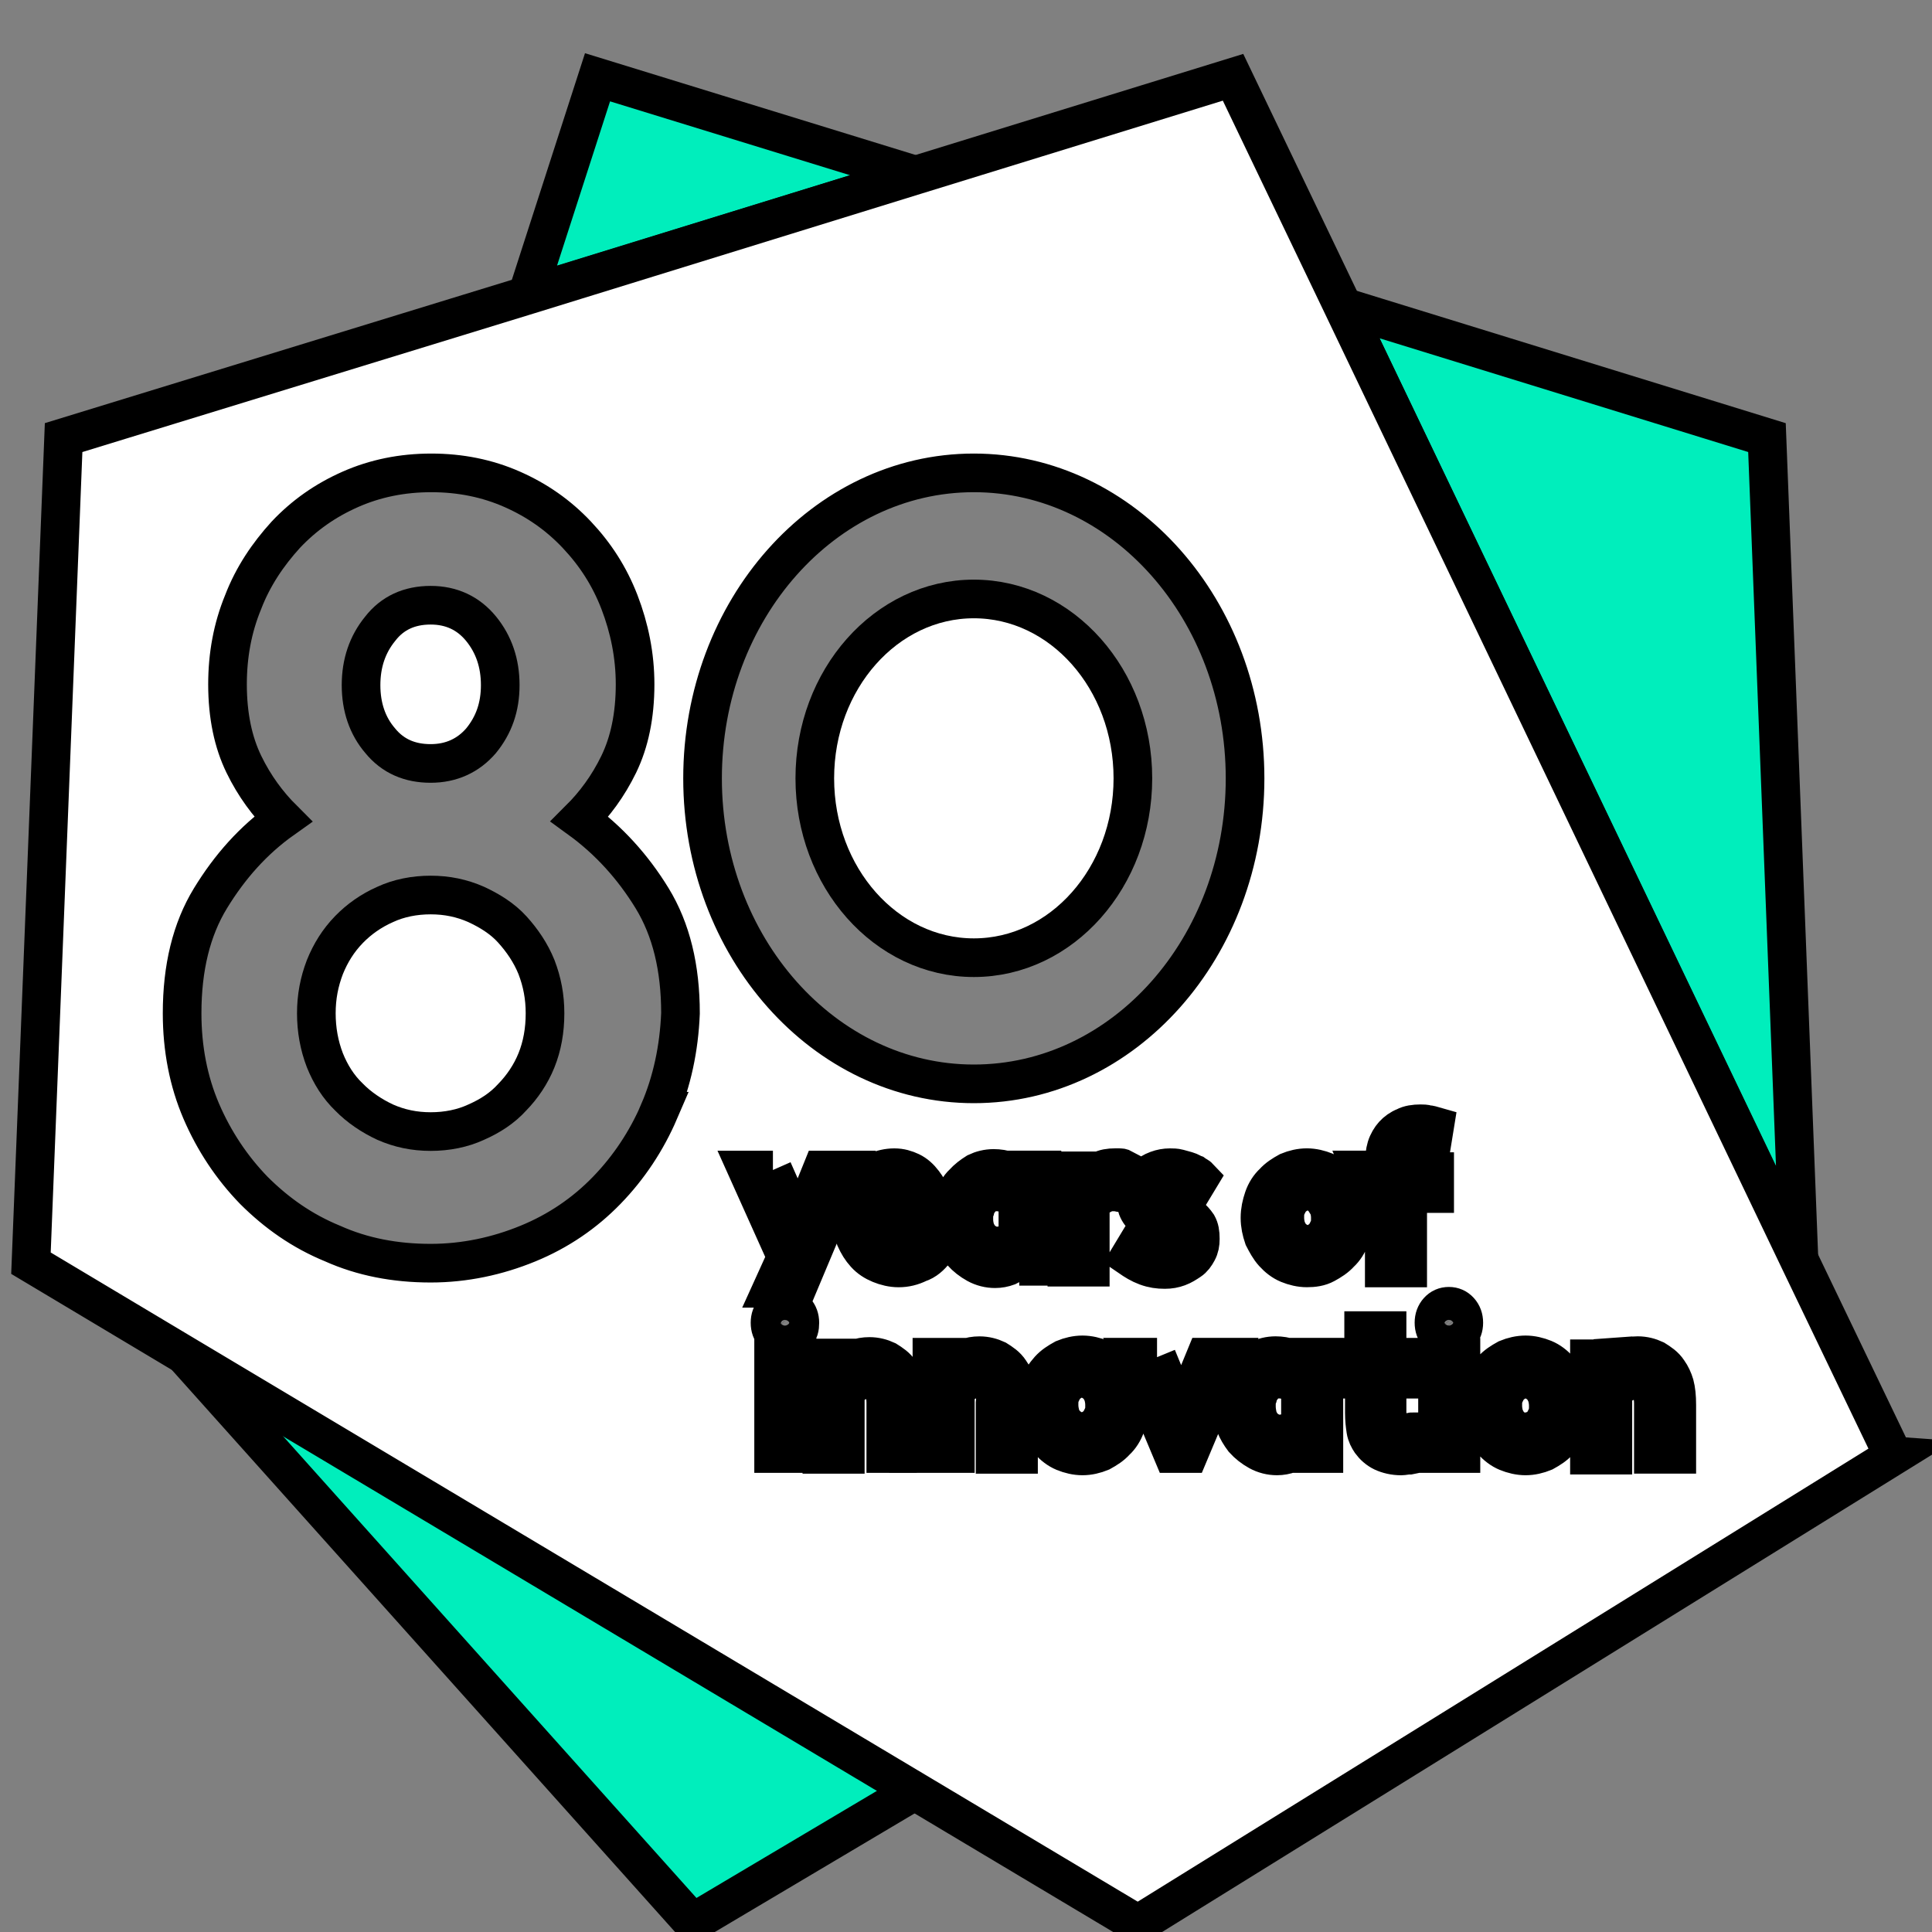
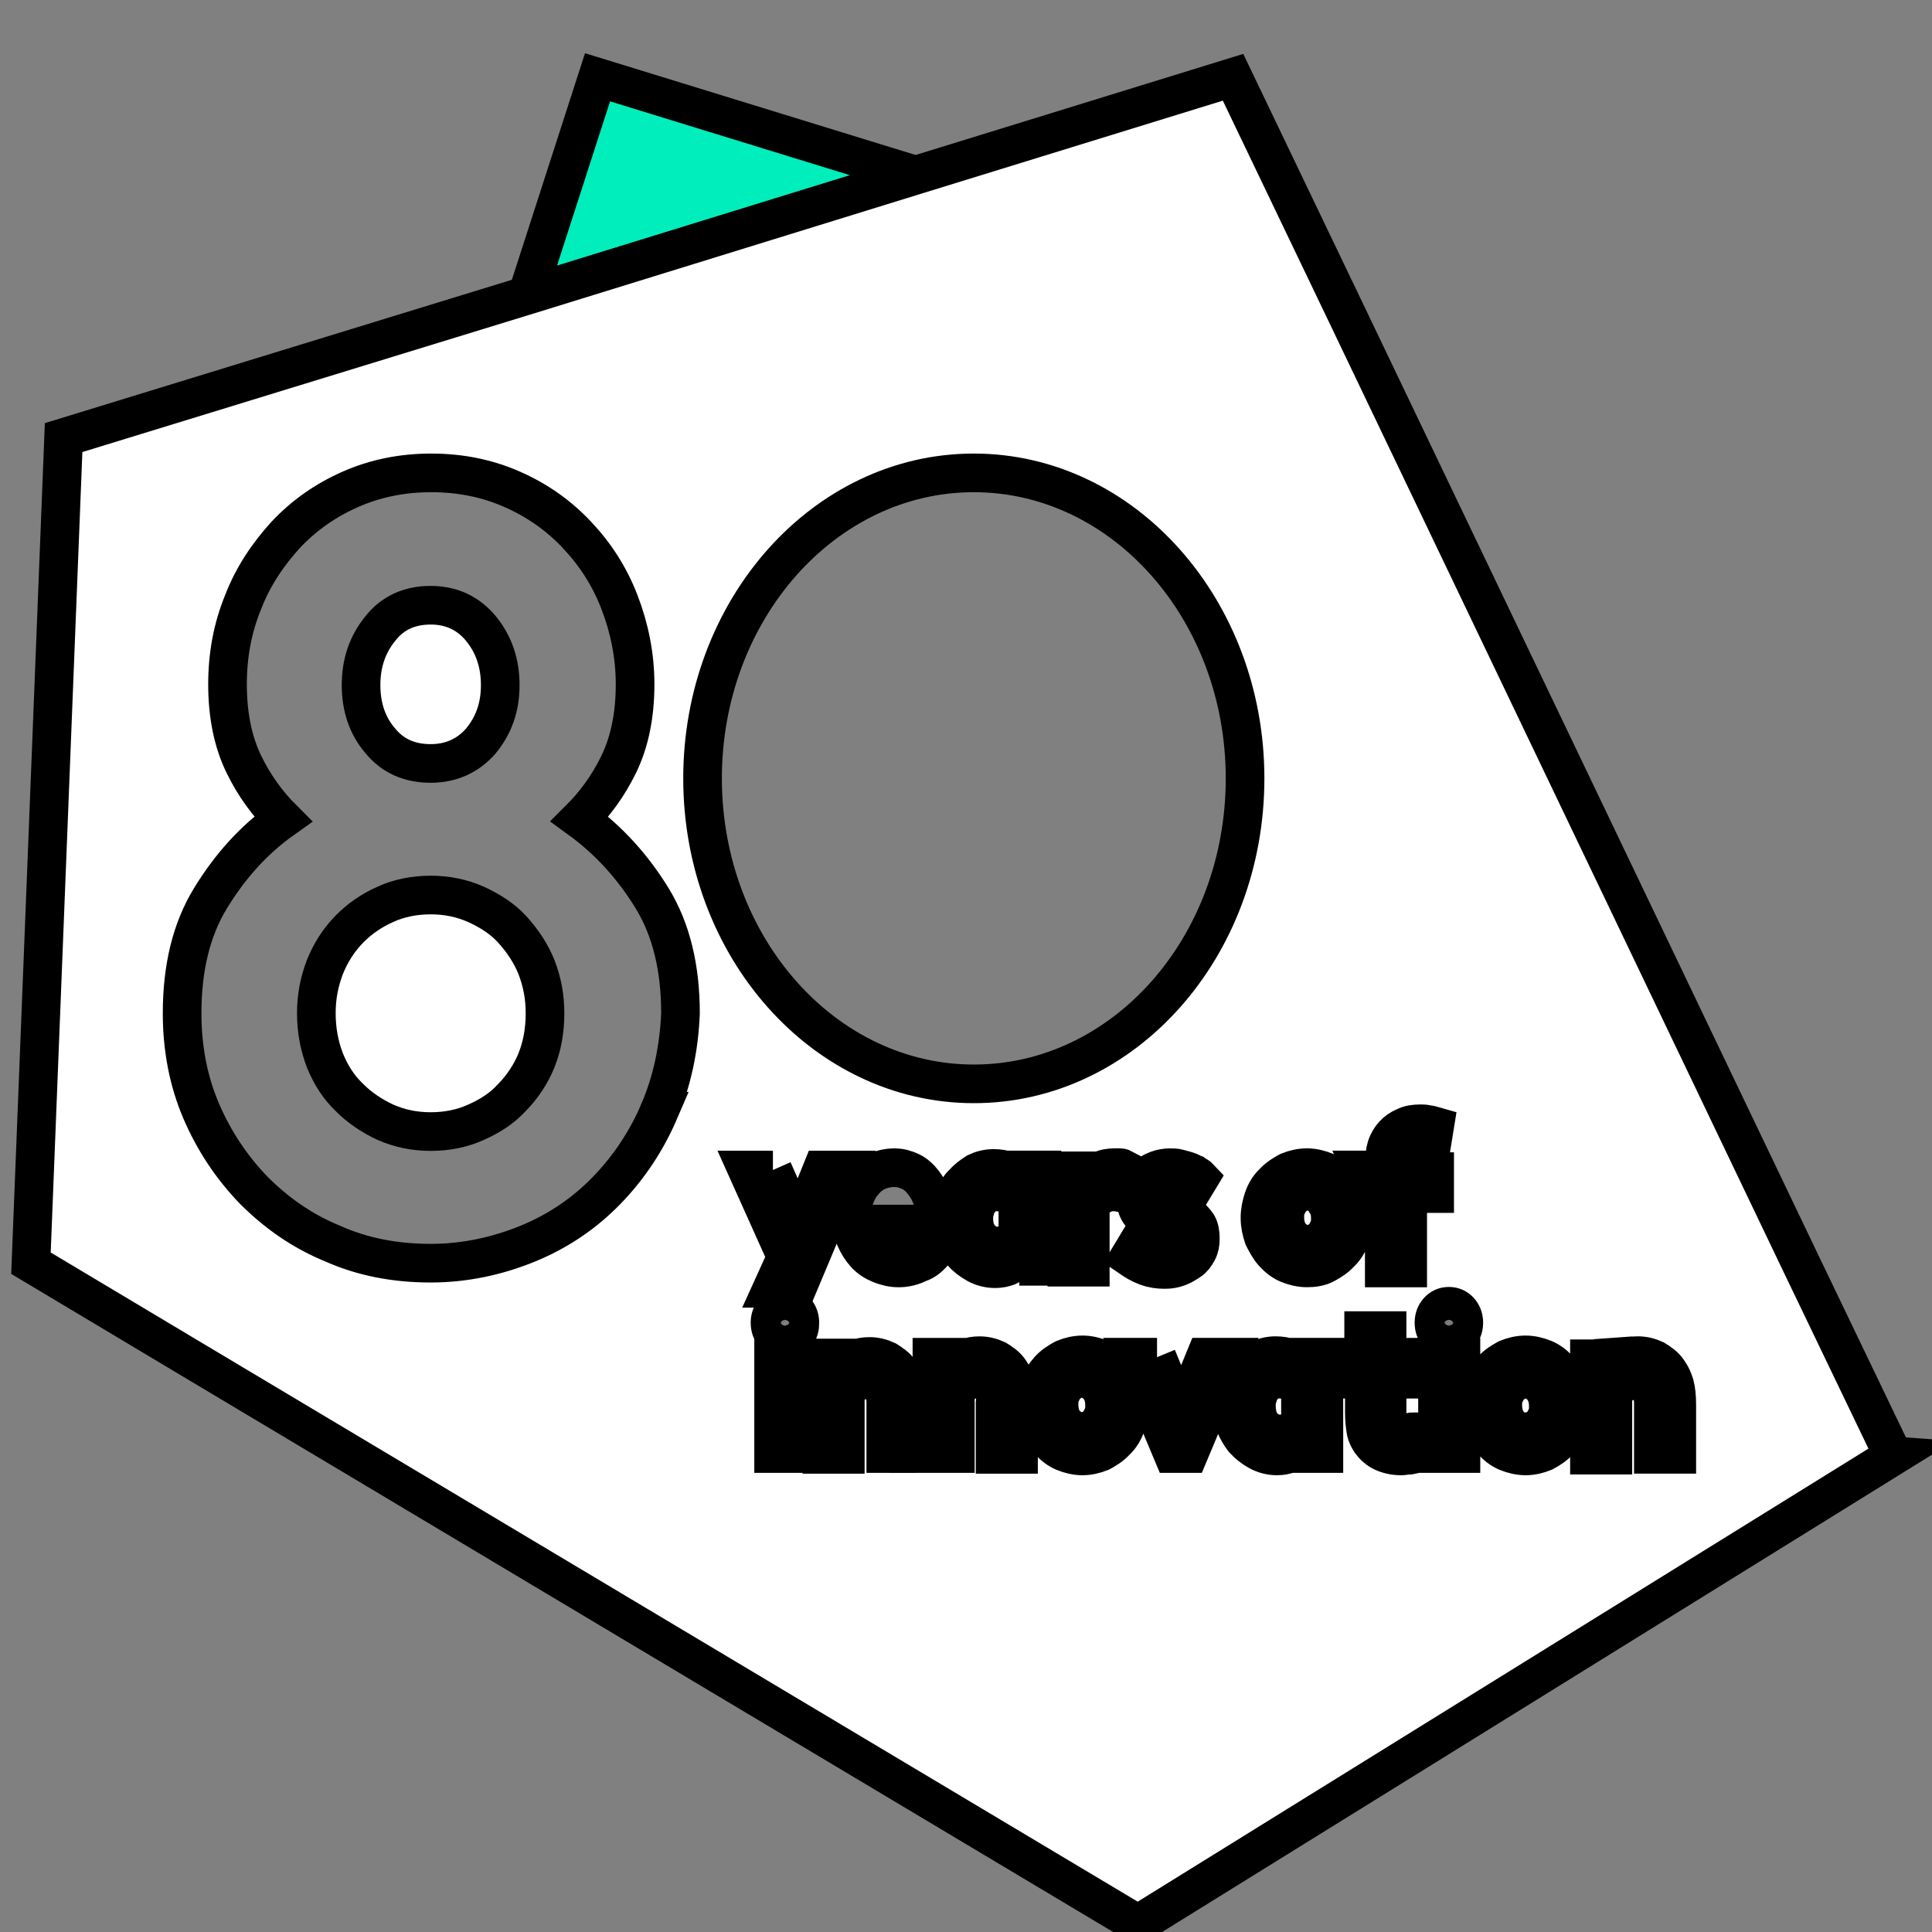
<svg xmlns="http://www.w3.org/2000/svg" width="50" height="50" version="1.1" xml:space="preserve">
  <rect width="100%" height="100%" fill="#808080" stroke="none" />
  <g>
    <title>Layer 1</title>
    <g stroke="null" id="svg_5">
-       <polygon stroke="null" class="st2" points="45.729,11.325 34.759,7.94 46.556,32.569 " fill="#00EEBC" id="svg_6" />
-       <polygon stroke="null" class="st2" points="4.769,35.063 17.926,49.759 23.696,46.334 4.788,35.042 " fill="#00EEBC" id="svg_7" />
      <polygon stroke="null" class="st2" points="15.464,2 13.645,7.635 23.696,4.534 " fill="#00EEBC" id="svg_8" />
      <path stroke="null" class="st3" d="m49,37.678l-2.444,-5.088l-11.797,-24.65l-2.848,-5.94l-8.214,2.534l-10.033,3.102l-12.018,3.689l-0.845,21.366l3.969,2.372l18.909,11.291l5.77,3.446l19.552,-12.122zm-7.258,-2.554l0,0.203c0.092,-0.081 0.184,-0.142 0.294,-0.182s0.221,-0.061 0.349,-0.061c0.165,0 0.312,0.041 0.441,0.101c0.129,0.081 0.257,0.162 0.349,0.304c0.073,0.101 0.129,0.223 0.165,0.345c0.037,0.142 0.055,0.304 0.055,0.527l0,1.277l-0.606,0l0,-1.318c0,-0.122 -0.018,-0.223 -0.037,-0.284c-0.018,-0.061 -0.055,-0.122 -0.092,-0.182c-0.092,-0.101 -0.202,-0.142 -0.349,-0.142c-0.073,0 -0.129,0.02 -0.184,0.041c-0.055,0.02 -0.11,0.041 -0.165,0.081c-0.055,0.041 -0.092,0.061 -0.129,0.101c-0.037,0.041 -0.073,0.061 -0.092,0.101l0,1.622l-0.606,0l0,-2.493l0.606,0l0,-0.041zm-4.245,-1.318c0.11,0 0.202,0.041 0.276,0.122c0.073,0.081 0.11,0.182 0.11,0.304s-0.037,0.223 -0.11,0.304c-0.073,0.081 -0.165,0.122 -0.276,0.122c-0.11,0 -0.202,-0.041 -0.276,-0.122c-0.073,-0.081 -0.11,-0.182 -0.11,-0.304s0.037,-0.223 0.11,-0.304c0.073,-0.081 0.165,-0.122 0.276,-0.122zm0.312,1.318l0,2.493l-0.606,0l0,-2.493l0.606,0zm-2.573,-4.845l0.588,0l0,-0.101c0,-0.203 0.018,-0.365 0.055,-0.487c0.037,-0.122 0.11,-0.243 0.184,-0.324c0.073,-0.081 0.184,-0.162 0.294,-0.203c0.11,-0.061 0.257,-0.081 0.404,-0.081c0.055,0 0.129,0 0.184,0.02c0.055,0 0.11,0.02 0.184,0.041l-0.092,0.568c-0.018,0 -0.055,-0.02 -0.092,-0.02c-0.037,0 -0.073,0 -0.092,0c-0.147,0 -0.276,0.041 -0.349,0.142c-0.018,0.041 -0.037,0.081 -0.055,0.142c-0.018,0.061 -0.018,0.142 -0.018,0.264l0,0.081l0.698,0l0,0.568l-0.698,0l0,1.926l-0.606,0l0,-1.926l-0.588,0l0,-0.608zm0.698,6.548c0.018,0.041 0.037,0.081 0.055,0.122c0.037,0.041 0.073,0.061 0.129,0.081c0.055,0.02 0.11,0.041 0.184,0.041c0.037,0 0.092,0 0.147,0c0.055,0 0.092,-0.02 0.11,-0.02l0.092,0.568c-0.037,0.02 -0.092,0.02 -0.184,0.041c-0.073,0 -0.147,0.02 -0.202,0.02c-0.184,0 -0.349,-0.041 -0.478,-0.101c-0.129,-0.061 -0.239,-0.162 -0.312,-0.264c-0.055,-0.081 -0.11,-0.182 -0.129,-0.304c-0.018,-0.122 -0.037,-0.264 -0.037,-0.446l0,-0.872l-0.643,0l0,-0.568l0.625,0l0,-0.689l0.606,0l0,0.689l0.753,0l0,0.568l-0.753,0l0,0.953c0.018,0.081 0.018,0.142 0.037,0.182zm-0.9,-5.311c0,0.182 -0.037,0.345 -0.092,0.507c-0.055,0.162 -0.147,0.304 -0.257,0.405c-0.11,0.122 -0.239,0.203 -0.386,0.284s-0.312,0.101 -0.478,0.101c-0.165,0 -0.331,-0.041 -0.478,-0.101c-0.147,-0.061 -0.276,-0.162 -0.386,-0.284c-0.11,-0.122 -0.184,-0.264 -0.257,-0.405c-0.055,-0.162 -0.092,-0.324 -0.092,-0.507c0,-0.182 0.037,-0.345 0.092,-0.507c0.055,-0.162 0.147,-0.304 0.257,-0.405c0.11,-0.122 0.239,-0.203 0.386,-0.284c0.147,-0.061 0.312,-0.101 0.478,-0.101c0.165,0 0.331,0.041 0.478,0.101c0.147,0.061 0.276,0.162 0.386,0.284c0.11,0.122 0.184,0.264 0.257,0.405c0.055,0.162 0.092,0.345 0.092,0.507zm-1.654,6.102c-0.11,0.041 -0.221,0.061 -0.331,0.061c-0.165,0 -0.331,-0.041 -0.478,-0.122c-0.147,-0.081 -0.276,-0.182 -0.386,-0.304c-0.092,-0.122 -0.165,-0.243 -0.221,-0.385c-0.055,-0.142 -0.073,-0.304 -0.073,-0.487c0,-0.182 0.037,-0.365 0.092,-0.507c0.055,-0.162 0.129,-0.304 0.239,-0.405c0.11,-0.122 0.221,-0.203 0.349,-0.284c0.129,-0.061 0.276,-0.101 0.441,-0.101c0.129,0 0.257,0.02 0.368,0.061c0.11,0.041 0.202,0.101 0.294,0.182l0,-0.203l0.588,0l0,2.493l-0.588,0l0,-0.203c-0.092,0.101 -0.184,0.162 -0.294,0.203zm-16.318,-8.859c-0.331,0.77 -0.79,1.46 -1.36,2.047c-0.57,0.588 -1.25,1.054 -2.04,1.378c-0.79,0.324 -1.635,0.507 -2.517,0.507c-0.919,0 -1.764,-0.162 -2.536,-0.507c-0.79,-0.324 -1.452,-0.791 -2.04,-1.378c-0.57,-0.588 -1.029,-1.277 -1.36,-2.047c-0.331,-0.77 -0.496,-1.622 -0.496,-2.534c0,-1.176 0.239,-2.169 0.735,-2.98c0.496,-0.811 1.103,-1.5 1.874,-2.047c-0.386,-0.385 -0.735,-0.851 -1.011,-1.419c-0.276,-0.568 -0.423,-1.257 -0.423,-2.068c0,-0.75 0.129,-1.46 0.404,-2.128c0.257,-0.669 0.643,-1.237 1.103,-1.743c0.478,-0.507 1.029,-0.892 1.672,-1.176c0.643,-0.284 1.341,-0.426 2.095,-0.426c0.753,0 1.452,0.142 2.095,0.426c0.643,0.284 1.194,0.669 1.672,1.176c0.478,0.507 0.845,1.074 1.103,1.743c0.257,0.669 0.404,1.378 0.404,2.128c0,0.811 -0.147,1.5 -0.423,2.068c-0.276,0.568 -0.625,1.034 -1.011,1.419c0.753,0.547 1.378,1.237 1.874,2.047c0.496,0.811 0.735,1.804 0.735,2.98c-0.037,0.912 -0.221,1.764 -0.551,2.534zm8.14,-16.521c3.877,0 7.02,3.547 7.02,7.906c0,4.379 -3.142,7.906 -7.02,7.906c-3.877,0 -7.02,-3.547 -7.02,-7.906c0,-4.358 3.142,-7.906 7.02,-7.906zm5.182,19.663c-0.055,-0.041 -0.129,-0.081 -0.202,-0.101c-0.073,-0.041 -0.165,-0.061 -0.257,-0.101c-0.092,-0.041 -0.184,-0.081 -0.257,-0.142c-0.073,-0.061 -0.147,-0.122 -0.202,-0.223s-0.073,-0.203 -0.073,-0.324c0,-0.122 0.018,-0.223 0.073,-0.324c0.055,-0.101 0.11,-0.182 0.202,-0.243c0.073,-0.061 0.165,-0.122 0.276,-0.162c0.11,-0.041 0.221,-0.061 0.331,-0.061c0.073,0 0.147,0 0.221,0.02c0.073,0.02 0.147,0.041 0.221,0.061c0.073,0.02 0.129,0.061 0.184,0.081c0.055,0.041 0.11,0.061 0.147,0.101l-0.294,0.487c-0.055,-0.041 -0.129,-0.081 -0.202,-0.122c-0.073,-0.041 -0.147,-0.041 -0.239,-0.041c-0.092,0 -0.165,0.02 -0.221,0.061c-0.055,0.041 -0.092,0.081 -0.092,0.142c0,0.061 0.018,0.101 0.073,0.122c0.055,0.041 0.129,0.061 0.202,0.101c0.073,0.041 0.165,0.061 0.257,0.101c0.092,0.041 0.184,0.081 0.257,0.142c0.073,0.061 0.147,0.142 0.202,0.223c0.055,0.101 0.073,0.203 0.073,0.365c0,0.122 -0.018,0.223 -0.073,0.324c-0.055,0.101 -0.11,0.182 -0.202,0.243c-0.092,0.061 -0.184,0.122 -0.294,0.162c-0.11,0.041 -0.221,0.061 -0.349,0.061c-0.165,0 -0.312,-0.02 -0.478,-0.081c-0.165,-0.061 -0.294,-0.142 -0.441,-0.243l0.294,-0.487c0.073,0.081 0.165,0.142 0.276,0.182c0.11,0.041 0.221,0.061 0.331,0.061c0.073,0 0.147,-0.02 0.202,-0.061c0.055,-0.041 0.092,-0.081 0.092,-0.162s0.018,-0.122 -0.037,-0.162zm-0.441,3.223l0.625,1.52l0.625,-1.52l0.625,0l-1.047,2.493l-0.423,0l-1.047,-2.493l0.643,0zm-4.208,0.872c-0.018,-0.061 -0.055,-0.122 -0.092,-0.182c-0.092,-0.101 -0.202,-0.142 -0.349,-0.142c-0.073,0 -0.129,0.02 -0.184,0.041c-0.055,0.02 -0.11,0.041 -0.165,0.081c-0.055,0.041 -0.092,0.061 -0.129,0.101c-0.037,0.041 -0.073,0.061 -0.092,0.101l0,1.622l-0.606,0l0,-2.493l0.588,0l0,0.203c0.092,-0.081 0.184,-0.142 0.294,-0.182c0.11,-0.041 0.221,-0.061 0.349,-0.061c0.165,0 0.312,0.041 0.441,0.101c0.129,0.081 0.257,0.162 0.349,0.304c0.073,0.101 0.129,0.223 0.165,0.345c0.037,0.142 0.055,0.304 0.055,0.527l0,1.277l-0.606,0l0,-1.318c0.018,-0.142 0,-0.243 -0.018,-0.324zm-2.995,-4.054c0.037,0.081 0.073,0.142 0.129,0.182c0.055,0.061 0.11,0.101 0.184,0.122c0.073,0.02 0.147,0.041 0.221,0.041c0.129,0 0.239,-0.041 0.349,-0.101s0.165,-0.122 0.221,-0.203l0.349,0.385c-0.11,0.142 -0.239,0.264 -0.423,0.324c-0.165,0.081 -0.331,0.122 -0.515,0.122c-0.165,0 -0.331,-0.041 -0.478,-0.101c-0.147,-0.061 -0.276,-0.142 -0.386,-0.264c-0.11,-0.122 -0.184,-0.243 -0.257,-0.405c-0.055,-0.162 -0.092,-0.345 -0.092,-0.527c0,-0.182 0.018,-0.345 0.073,-0.507c0.055,-0.162 0.129,-0.304 0.221,-0.405c0.092,-0.122 0.221,-0.223 0.349,-0.284s0.294,-0.101 0.459,-0.101c0.165,0 0.294,0.041 0.423,0.101c0.129,0.061 0.239,0.162 0.331,0.284c0.092,0.122 0.165,0.243 0.221,0.405c0.055,0.162 0.073,0.324 0.073,0.487c0,0.081 0,0.142 -0.018,0.182l-1.58,0c0.092,0.101 0.11,0.182 0.147,0.264zm3.638,0.831l0,-0.203c-0.092,0.081 -0.202,0.162 -0.294,0.203c-0.11,0.041 -0.221,0.061 -0.331,0.061c-0.165,0 -0.331,-0.041 -0.478,-0.122c-0.147,-0.081 -0.276,-0.182 -0.386,-0.304c-0.092,-0.122 -0.165,-0.243 -0.221,-0.385c-0.055,-0.142 -0.073,-0.304 -0.073,-0.487c0,-0.182 0.037,-0.365 0.092,-0.507c0.055,-0.162 0.129,-0.304 0.239,-0.405c0.11,-0.122 0.221,-0.203 0.349,-0.284c0.129,-0.061 0.276,-0.101 0.441,-0.101c0.129,0 0.257,0.02 0.368,0.061c0.11,0.041 0.202,0.101 0.294,0.182l0,-0.203l0.588,0l0,2.493l-0.588,0zm0.515,3.102c0.055,-0.162 0.147,-0.304 0.257,-0.426c0.11,-0.122 0.239,-0.203 0.386,-0.284c0.147,-0.061 0.312,-0.101 0.478,-0.101c0.165,0 0.331,0.041 0.478,0.101c0.147,0.061 0.276,0.162 0.386,0.284c0.11,0.122 0.184,0.264 0.257,0.426s0.092,0.324 0.092,0.507c0,0.182 -0.037,0.345 -0.092,0.507c-0.055,0.162 -0.147,0.304 -0.257,0.405c-0.11,0.122 -0.239,0.203 -0.386,0.284c-0.147,0.061 -0.312,0.101 -0.478,0.101c-0.165,0 -0.331,-0.041 -0.478,-0.101c-0.147,-0.061 -0.276,-0.162 -0.386,-0.284c-0.11,-0.122 -0.184,-0.264 -0.257,-0.405c-0.055,-0.162 -0.092,-0.324 -0.092,-0.507c0,-0.182 0.018,-0.345 0.092,-0.507zm1.58,-5.575c0.11,-0.061 0.239,-0.081 0.386,-0.081c0.037,0 0.073,0 0.11,0c0.037,0 0.055,0 0.092,0.02l-0.073,0.628c-0.018,0 -0.055,-0.02 -0.092,-0.02c-0.037,0 -0.092,0 -0.129,0c-0.073,0 -0.129,0.02 -0.184,0.041c-0.055,0.02 -0.11,0.061 -0.165,0.081c-0.055,0.041 -0.092,0.081 -0.129,0.122c-0.037,0.041 -0.055,0.081 -0.073,0.122l0,1.581l-0.606,0l0,-2.493l0.588,0l0,0.243c0.073,-0.122 0.165,-0.182 0.276,-0.243zm-8.471,-0.02l0.662,1.5l0.606,-1.5l0.643,0l-1.286,3.061l-0.643,0l0.368,-0.811l-1.011,-2.25l0.662,0zm0.625,7.338l-0.606,0l0,-2.493l0.606,0l0,2.493zm-0.037,-3.081c-0.073,0.081 -0.165,0.122 -0.276,0.122c-0.11,0 -0.202,-0.041 -0.276,-0.122s-0.11,-0.182 -0.11,-0.304s0.037,-0.223 0.11,-0.304c0.073,-0.081 0.165,-0.122 0.276,-0.122c0.11,0 0.202,0.041 0.276,0.122c0.073,0.081 0.11,0.182 0.11,0.304s-0.018,0.223 -0.11,0.304zm2.94,3.081l-0.606,0l0,-1.318c0,-0.122 -0.018,-0.223 -0.037,-0.284c-0.018,-0.061 -0.055,-0.122 -0.092,-0.182c-0.092,-0.101 -0.202,-0.142 -0.349,-0.142c-0.073,0 -0.129,0.02 -0.184,0.041c-0.055,0.02 -0.11,0.041 -0.165,0.081c-0.055,0.041 -0.092,0.061 -0.129,0.101c-0.037,0.041 -0.073,0.061 -0.092,0.101l0,1.622l-0.606,0l0,-2.493l0.588,0l0,0.203c0.092,-0.081 0.184,-0.142 0.294,-0.182c0.11,-0.041 0.221,-0.061 0.349,-0.061c0.165,0 0.312,0.041 0.441,0.101c0.129,0.081 0.257,0.162 0.349,0.304c0.073,0.101 0.129,0.223 0.165,0.345c0.037,0.142 0.055,0.304 0.055,0.527l0,1.237l0.018,0zm15.087,-0.324c-0.11,-0.122 -0.184,-0.264 -0.257,-0.405c-0.055,-0.162 -0.092,-0.324 -0.092,-0.507c0,-0.182 0.037,-0.345 0.092,-0.507s0.147,-0.304 0.257,-0.426c0.11,-0.122 0.239,-0.203 0.386,-0.284c0.147,-0.061 0.312,-0.101 0.478,-0.101c0.165,0 0.331,0.041 0.478,0.101c0.147,0.061 0.276,0.162 0.386,0.284c0.11,0.122 0.184,0.264 0.257,0.426c0.055,0.162 0.092,0.324 0.092,0.507c0,0.182 -0.037,0.345 -0.092,0.507c-0.055,0.162 -0.147,0.304 -0.257,0.405c-0.11,0.122 -0.239,0.203 -0.386,0.284c-0.147,0.061 -0.312,0.101 -0.478,0.101c-0.165,0 -0.331,-0.041 -0.478,-0.101c-0.147,-0.061 -0.276,-0.162 -0.386,-0.284z" fill="#FFFFFF" id="svg_9" />
      <path stroke="null" class="st3" d="m39.72,37.009c0.073,-0.041 0.147,-0.081 0.184,-0.142c0.055,-0.061 0.092,-0.142 0.129,-0.223c0.037,-0.081 0.037,-0.162 0.037,-0.264c0,-0.101 -0.018,-0.182 -0.037,-0.264c-0.037,-0.081 -0.073,-0.162 -0.129,-0.223c-0.055,-0.061 -0.11,-0.101 -0.184,-0.142c-0.073,-0.041 -0.165,-0.061 -0.239,-0.061c-0.092,0 -0.165,0.02 -0.239,0.061c-0.073,0.041 -0.129,0.081 -0.184,0.142c-0.055,0.061 -0.092,0.142 -0.129,0.223c-0.037,0.081 -0.037,0.182 -0.037,0.264c0,0.101 0.018,0.182 0.037,0.264c0.037,0.081 0.073,0.162 0.129,0.223c0.055,0.061 0.11,0.101 0.184,0.142c0.073,0.041 0.147,0.061 0.239,0.061c0.073,-0.02 0.165,-0.041 0.239,-0.061z" fill="#FFFFFF" id="svg_10" />
      <path stroke="null" class="st3" d="m12.45,19.17c0.331,-0.405 0.496,-0.872 0.496,-1.439c0,-0.568 -0.165,-1.054 -0.496,-1.46c-0.331,-0.405 -0.772,-0.608 -1.305,-0.608c-0.551,0 -0.992,0.203 -1.305,0.608c-0.331,0.405 -0.496,0.892 -0.496,1.46c0,0.568 0.165,1.054 0.496,1.439c0.331,0.405 0.772,0.588 1.305,0.588c0.533,0 0.974,-0.203 1.305,-0.588z" fill="#FFFFFF" id="svg_11" />
      <path stroke="null" class="st3" d="m33.417,35.772c-0.092,-0.061 -0.202,-0.081 -0.331,-0.081c-0.092,0 -0.165,0.02 -0.239,0.061c-0.073,0.041 -0.129,0.081 -0.184,0.162c-0.055,0.061 -0.092,0.142 -0.11,0.223c-0.037,0.081 -0.037,0.162 -0.037,0.264c0,0.101 0.018,0.182 0.037,0.284c0.037,0.081 0.073,0.162 0.129,0.223c0.055,0.061 0.11,0.101 0.184,0.142c0.073,0.041 0.147,0.061 0.239,0.061c0.11,0 0.221,-0.02 0.312,-0.081c0.092,-0.061 0.165,-0.142 0.239,-0.223l0,-0.75c-0.055,-0.142 -0.129,-0.223 -0.239,-0.284z" fill="#FFFFFF" id="svg_12" />
      <path stroke="null" class="st3" d="m27.574,36.847c0.055,0.061 0.11,0.101 0.184,0.142c0.073,0.041 0.147,0.061 0.239,0.061c0.092,0 0.165,-0.02 0.239,-0.061c0.073,-0.041 0.147,-0.081 0.184,-0.142c0.055,-0.061 0.092,-0.142 0.129,-0.223c0.037,-0.081 0.037,-0.162 0.037,-0.264c0,-0.101 -0.018,-0.182 -0.037,-0.264c-0.037,-0.081 -0.073,-0.162 -0.129,-0.223c-0.055,-0.061 -0.11,-0.101 -0.184,-0.142c-0.073,-0.041 -0.165,-0.061 -0.239,-0.061c-0.092,0 -0.165,0.02 -0.239,0.061c-0.073,0.041 -0.129,0.081 -0.184,0.142c-0.055,0.061 -0.092,0.142 -0.129,0.223c-0.037,0.081 -0.037,0.182 -0.037,0.264c0,0.101 0.018,0.182 0.037,0.264c0.037,0.101 0.073,0.162 0.129,0.223z" fill="#FFFFFF" id="svg_13" />
      <path stroke="null" class="st3" d="m26.104,30.927c-0.092,-0.061 -0.202,-0.081 -0.331,-0.081c-0.092,0 -0.165,0.02 -0.239,0.061c-0.073,0.041 -0.129,0.081 -0.184,0.162c-0.055,0.061 -0.092,0.142 -0.11,0.223c-0.037,0.081 -0.037,0.162 -0.037,0.264c0,0.101 0.018,0.182 0.037,0.264c0.037,0.081 0.073,0.162 0.129,0.223c0.055,0.061 0.11,0.101 0.184,0.142c0.073,0.041 0.147,0.061 0.239,0.061c0.11,0 0.221,-0.02 0.312,-0.081c0.092,-0.061 0.165,-0.122 0.239,-0.223l0,-0.75c-0.055,-0.142 -0.129,-0.203 -0.239,-0.264z" fill="#FFFFFF" id="svg_14" />
      <path stroke="null" class="st3" d="m34.263,31.029c-0.055,-0.061 -0.11,-0.101 -0.184,-0.142c-0.073,-0.041 -0.147,-0.061 -0.239,-0.061c-0.092,0 -0.165,0.02 -0.239,0.061c-0.073,0.041 -0.129,0.081 -0.184,0.142c-0.055,0.061 -0.092,0.142 -0.129,0.223c-0.037,0.081 -0.037,0.182 -0.037,0.264c0,0.101 0.018,0.182 0.037,0.264c0.037,0.081 0.073,0.162 0.129,0.223c0.055,0.061 0.11,0.101 0.184,0.142c0.073,0.041 0.147,0.061 0.239,0.061c0.092,0 0.165,-0.02 0.239,-0.061c0.073,-0.041 0.147,-0.081 0.184,-0.142c0.055,-0.061 0.092,-0.142 0.129,-0.223c0.037,-0.081 0.037,-0.162 0.037,-0.264c0,-0.101 -0.018,-0.182 -0.037,-0.264c-0.037,-0.081 -0.092,-0.142 -0.129,-0.223z" fill="#FFFFFF" id="svg_15" />
-       <ellipse stroke="null" class="st3" cx="25.203" cy="20.143" rx="4.116" ry="4.642" fill="#FFFFFF" id="svg_16" />
      <path stroke="null" class="st3" d="m13.259,24.055c-0.257,-0.284 -0.588,-0.487 -0.937,-0.649c-0.368,-0.162 -0.753,-0.243 -1.176,-0.243c-0.423,0 -0.827,0.081 -1.176,0.243c-0.368,0.162 -0.68,0.385 -0.937,0.649c-0.276,0.284 -0.478,0.608 -0.625,0.973c-0.147,0.385 -0.221,0.77 -0.221,1.196c0,0.426 0.073,0.831 0.221,1.216c0.147,0.365 0.349,0.689 0.625,0.953c0.257,0.264 0.588,0.487 0.937,0.649c0.368,0.162 0.753,0.243 1.176,0.243c0.423,0 0.827,-0.081 1.176,-0.243c0.368,-0.162 0.68,-0.365 0.937,-0.649c0.257,-0.264 0.478,-0.588 0.625,-0.953c0.147,-0.365 0.221,-0.77 0.221,-1.216c0,-0.426 -0.073,-0.811 -0.221,-1.196c-0.147,-0.365 -0.368,-0.689 -0.625,-0.973z" fill="#FFFFFF" id="svg_17" />
-       <path stroke="null" class="st3" d="m23.513,30.887c-0.037,-0.041 -0.092,-0.081 -0.147,-0.101c-0.055,-0.02 -0.11,-0.041 -0.165,-0.041c-0.129,0 -0.239,0.041 -0.331,0.142c-0.092,0.081 -0.147,0.182 -0.165,0.304l0.937,0c0,-0.061 -0.018,-0.101 -0.037,-0.162c-0.037,-0.041 -0.055,-0.101 -0.092,-0.142z" fill="#FFFFFF" id="svg_18" />
    </g>
  </g>
</svg>